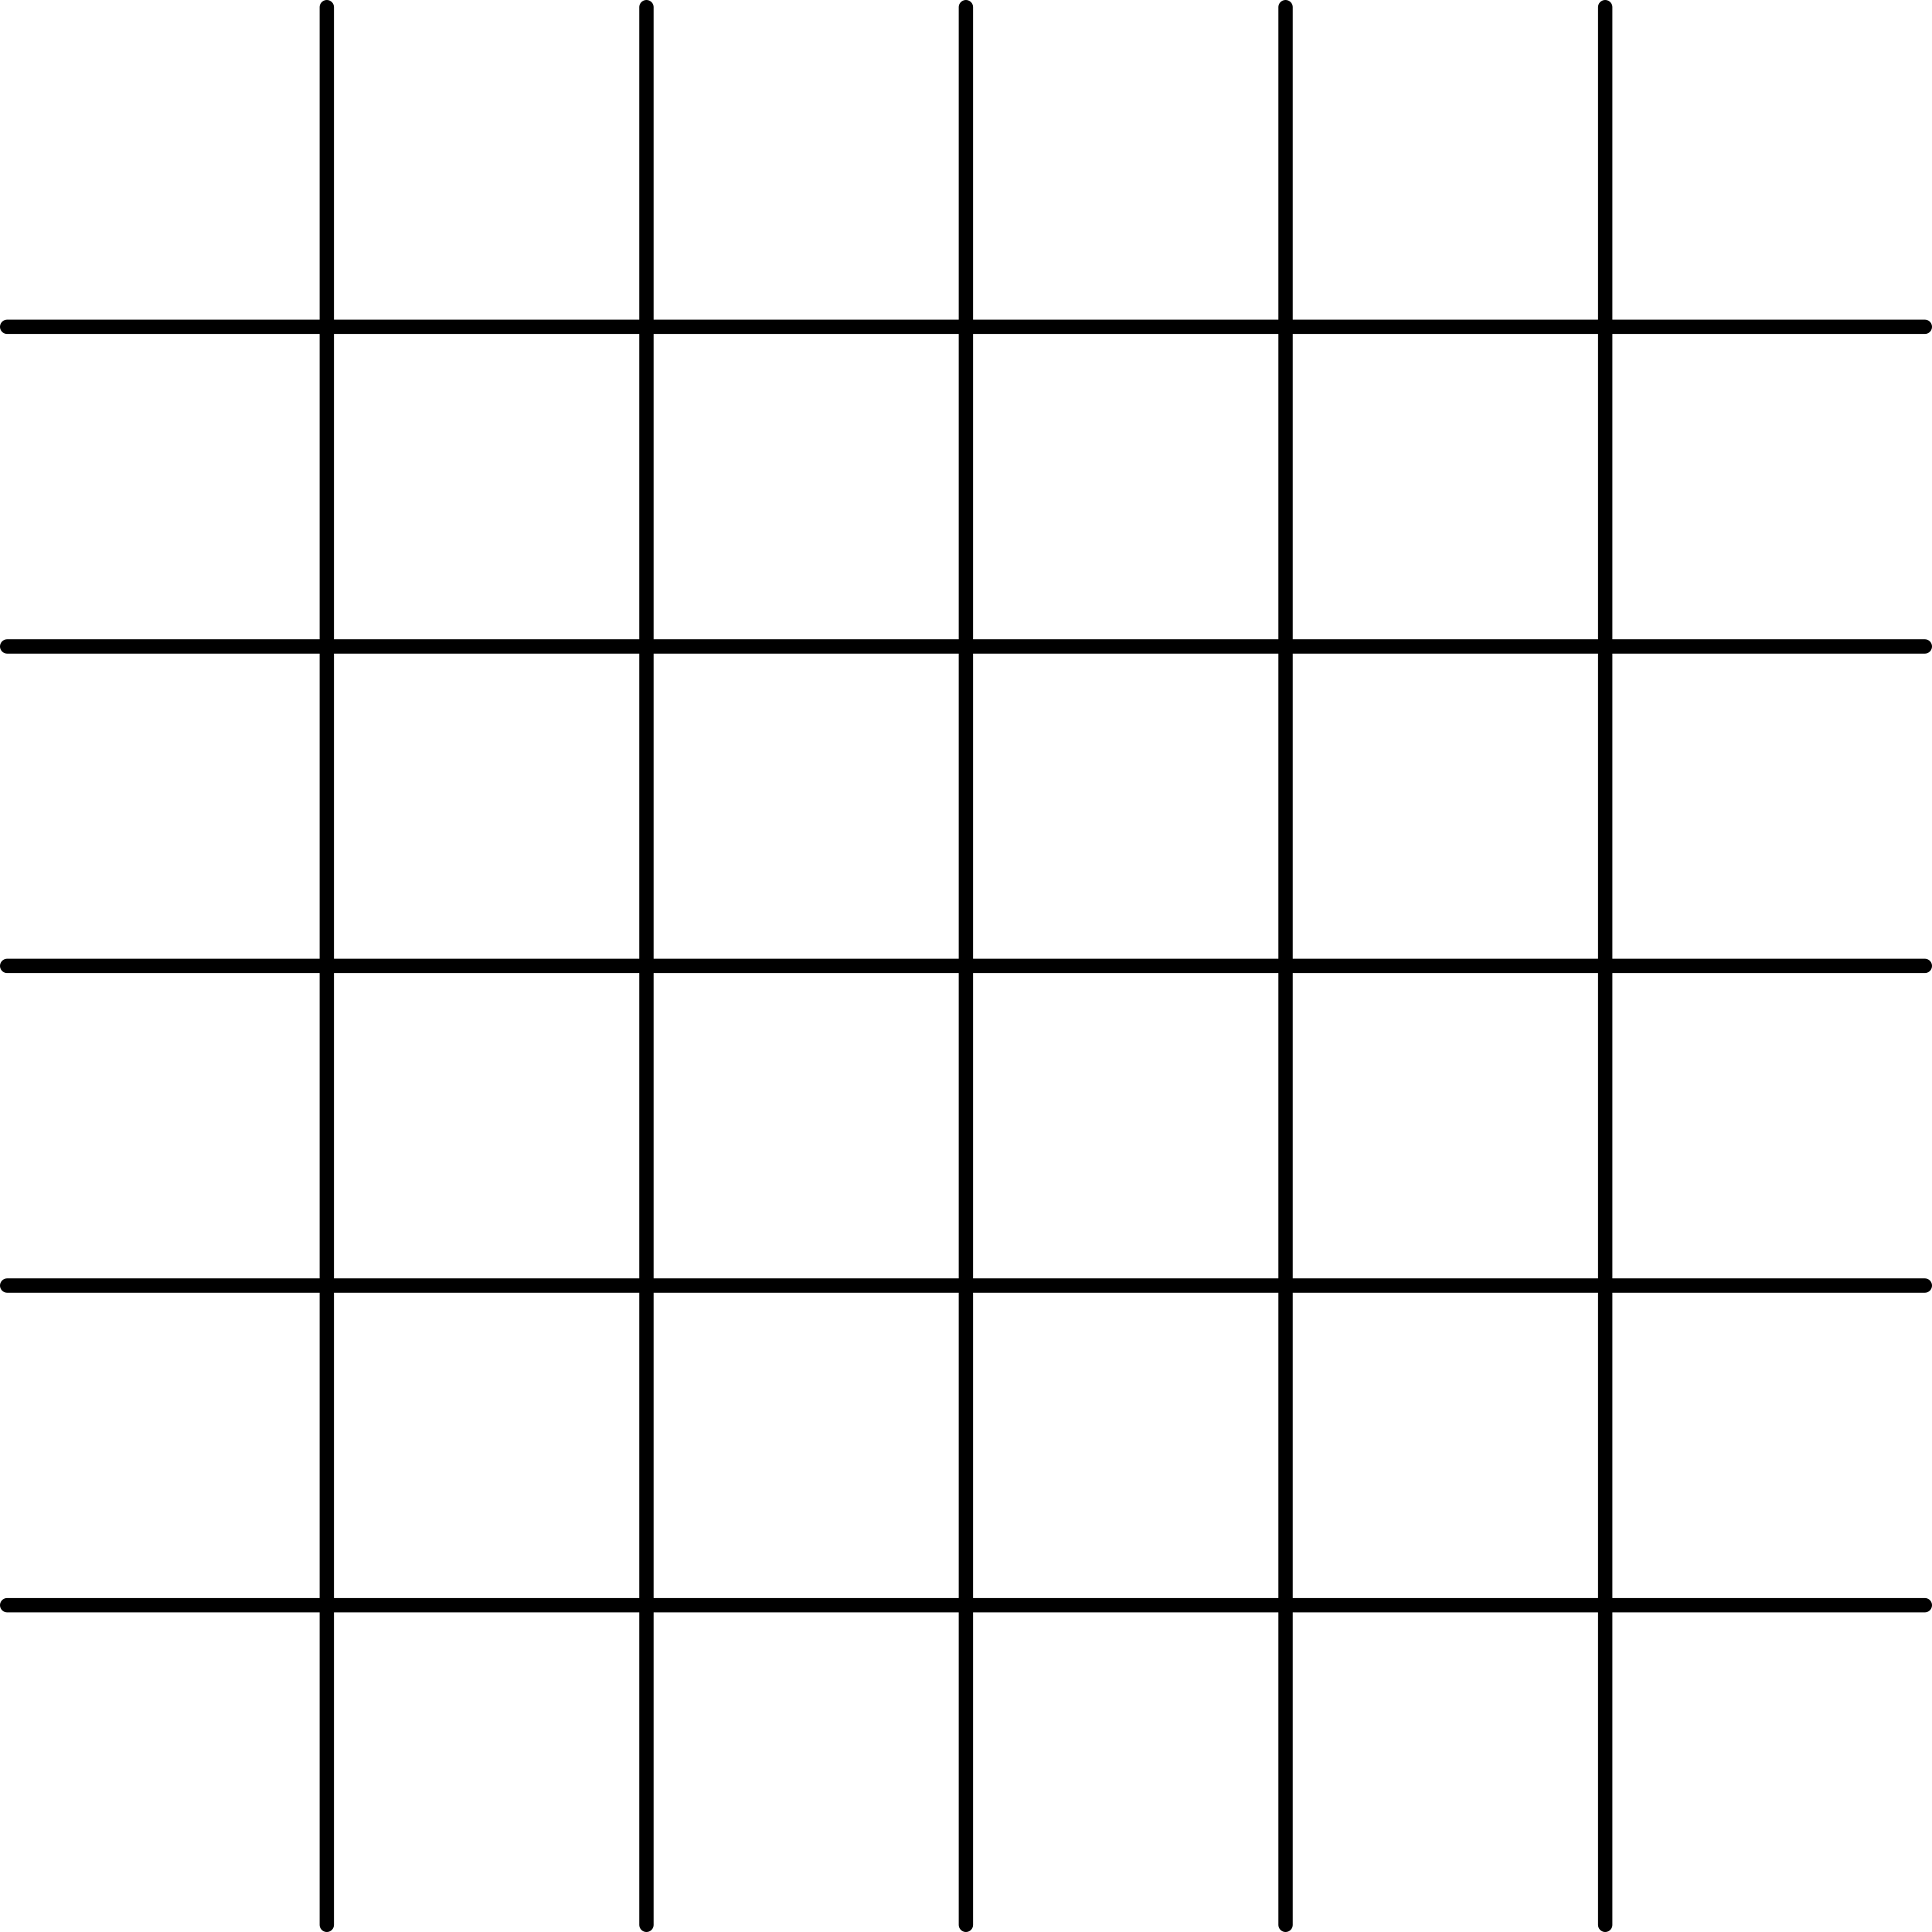
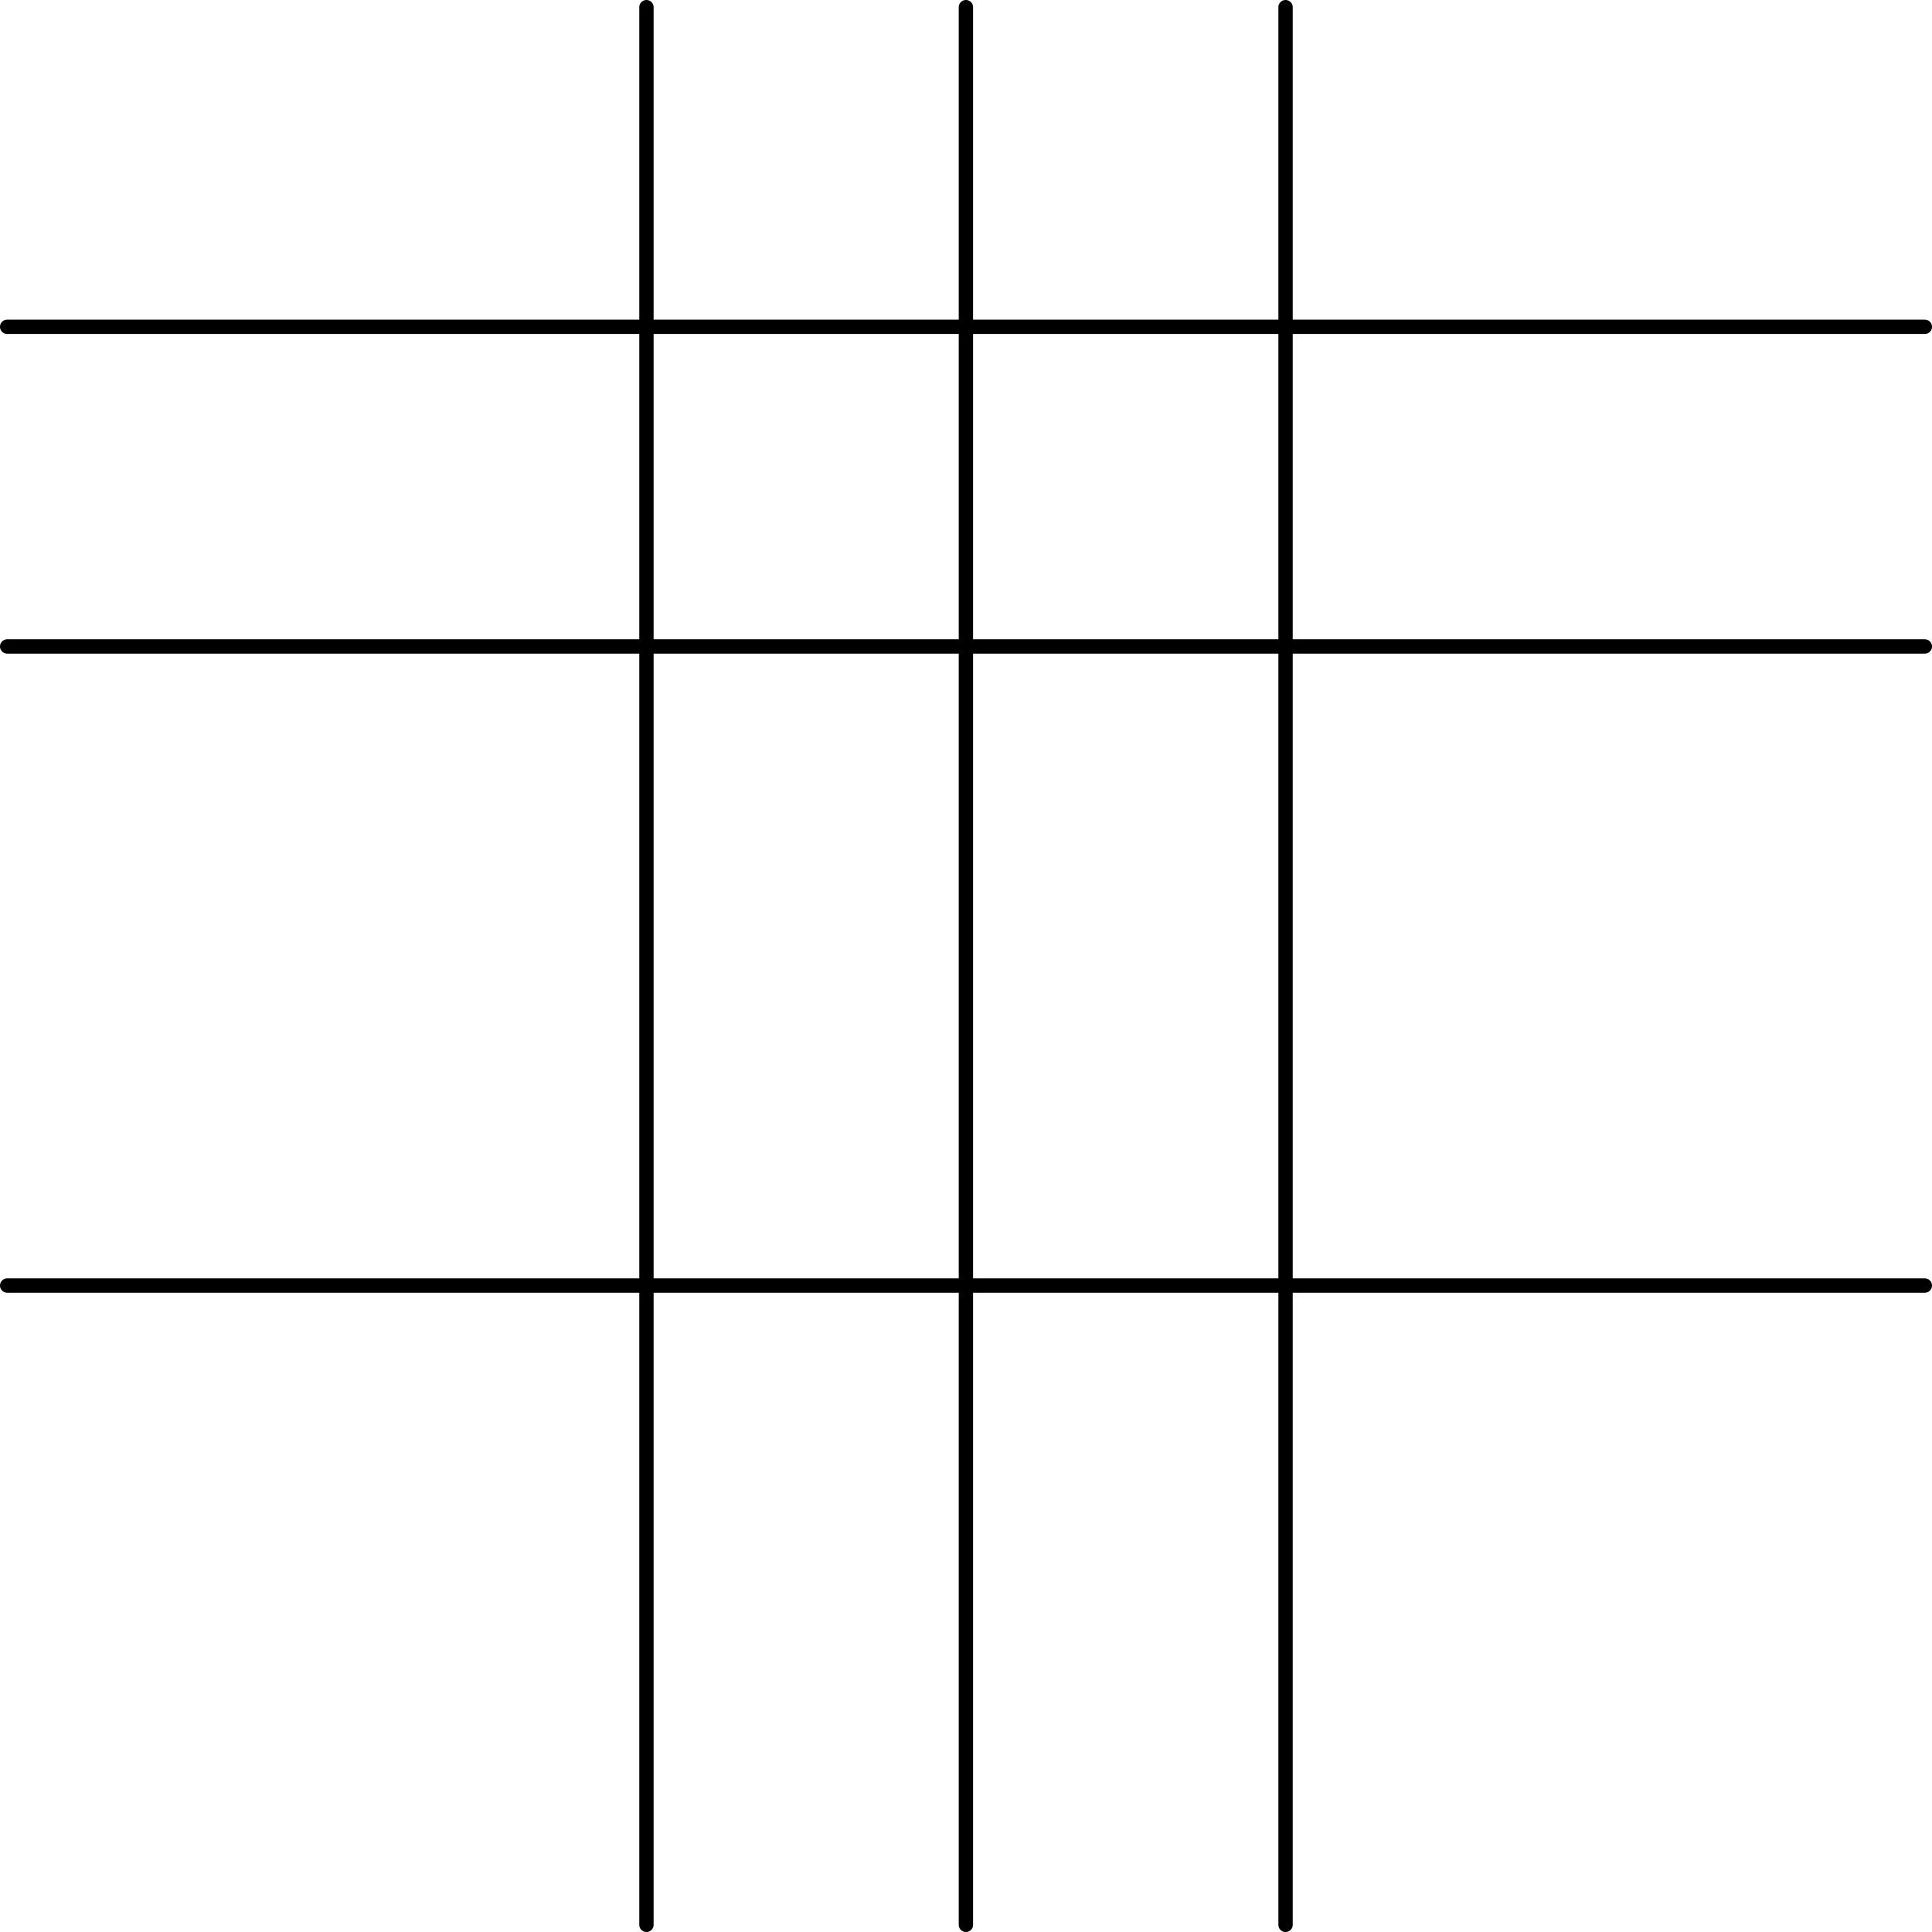
<svg xmlns="http://www.w3.org/2000/svg" id="Ebene_2" viewBox="0 0 107.83 107.83">
  <defs>
    <style>.cls-1{fill:none;stroke:#000;stroke-linecap:round;stroke-linejoin:round;stroke-width:.8px;}</style>
  </defs>
  <g id="Ebene_1-2">
-     <line class="cls-1" x1=".4" y1="89.59" x2="107.43" y2="89.59" />
    <line class="cls-1" x1=".4" y1="71.75" x2="107.43" y2="71.75" />
-     <line class="cls-1" x1=".4" y1="53.91" x2="107.43" y2="53.91" />
    <line class="cls-1" x1=".4" y1="36.08" x2="107.43" y2="36.08" />
    <line class="cls-1" x1=".4" y1="18.24" x2="107.43" y2="18.24" />
-     <line class="cls-1" x1="18.24" y1=".4" x2="18.24" y2="107.43" />
    <line class="cls-1" x1="36.08" y1=".4" x2="36.08" y2="107.43" />
    <line class="cls-1" x1="53.91" y1=".4" x2="53.91" y2="107.43" />
    <line class="cls-1" x1="71.75" y1=".4" x2="71.75" y2="107.43" />
-     <line class="cls-1" x1="89.59" y1=".4" x2="89.59" y2="107.43" />
  </g>
</svg>